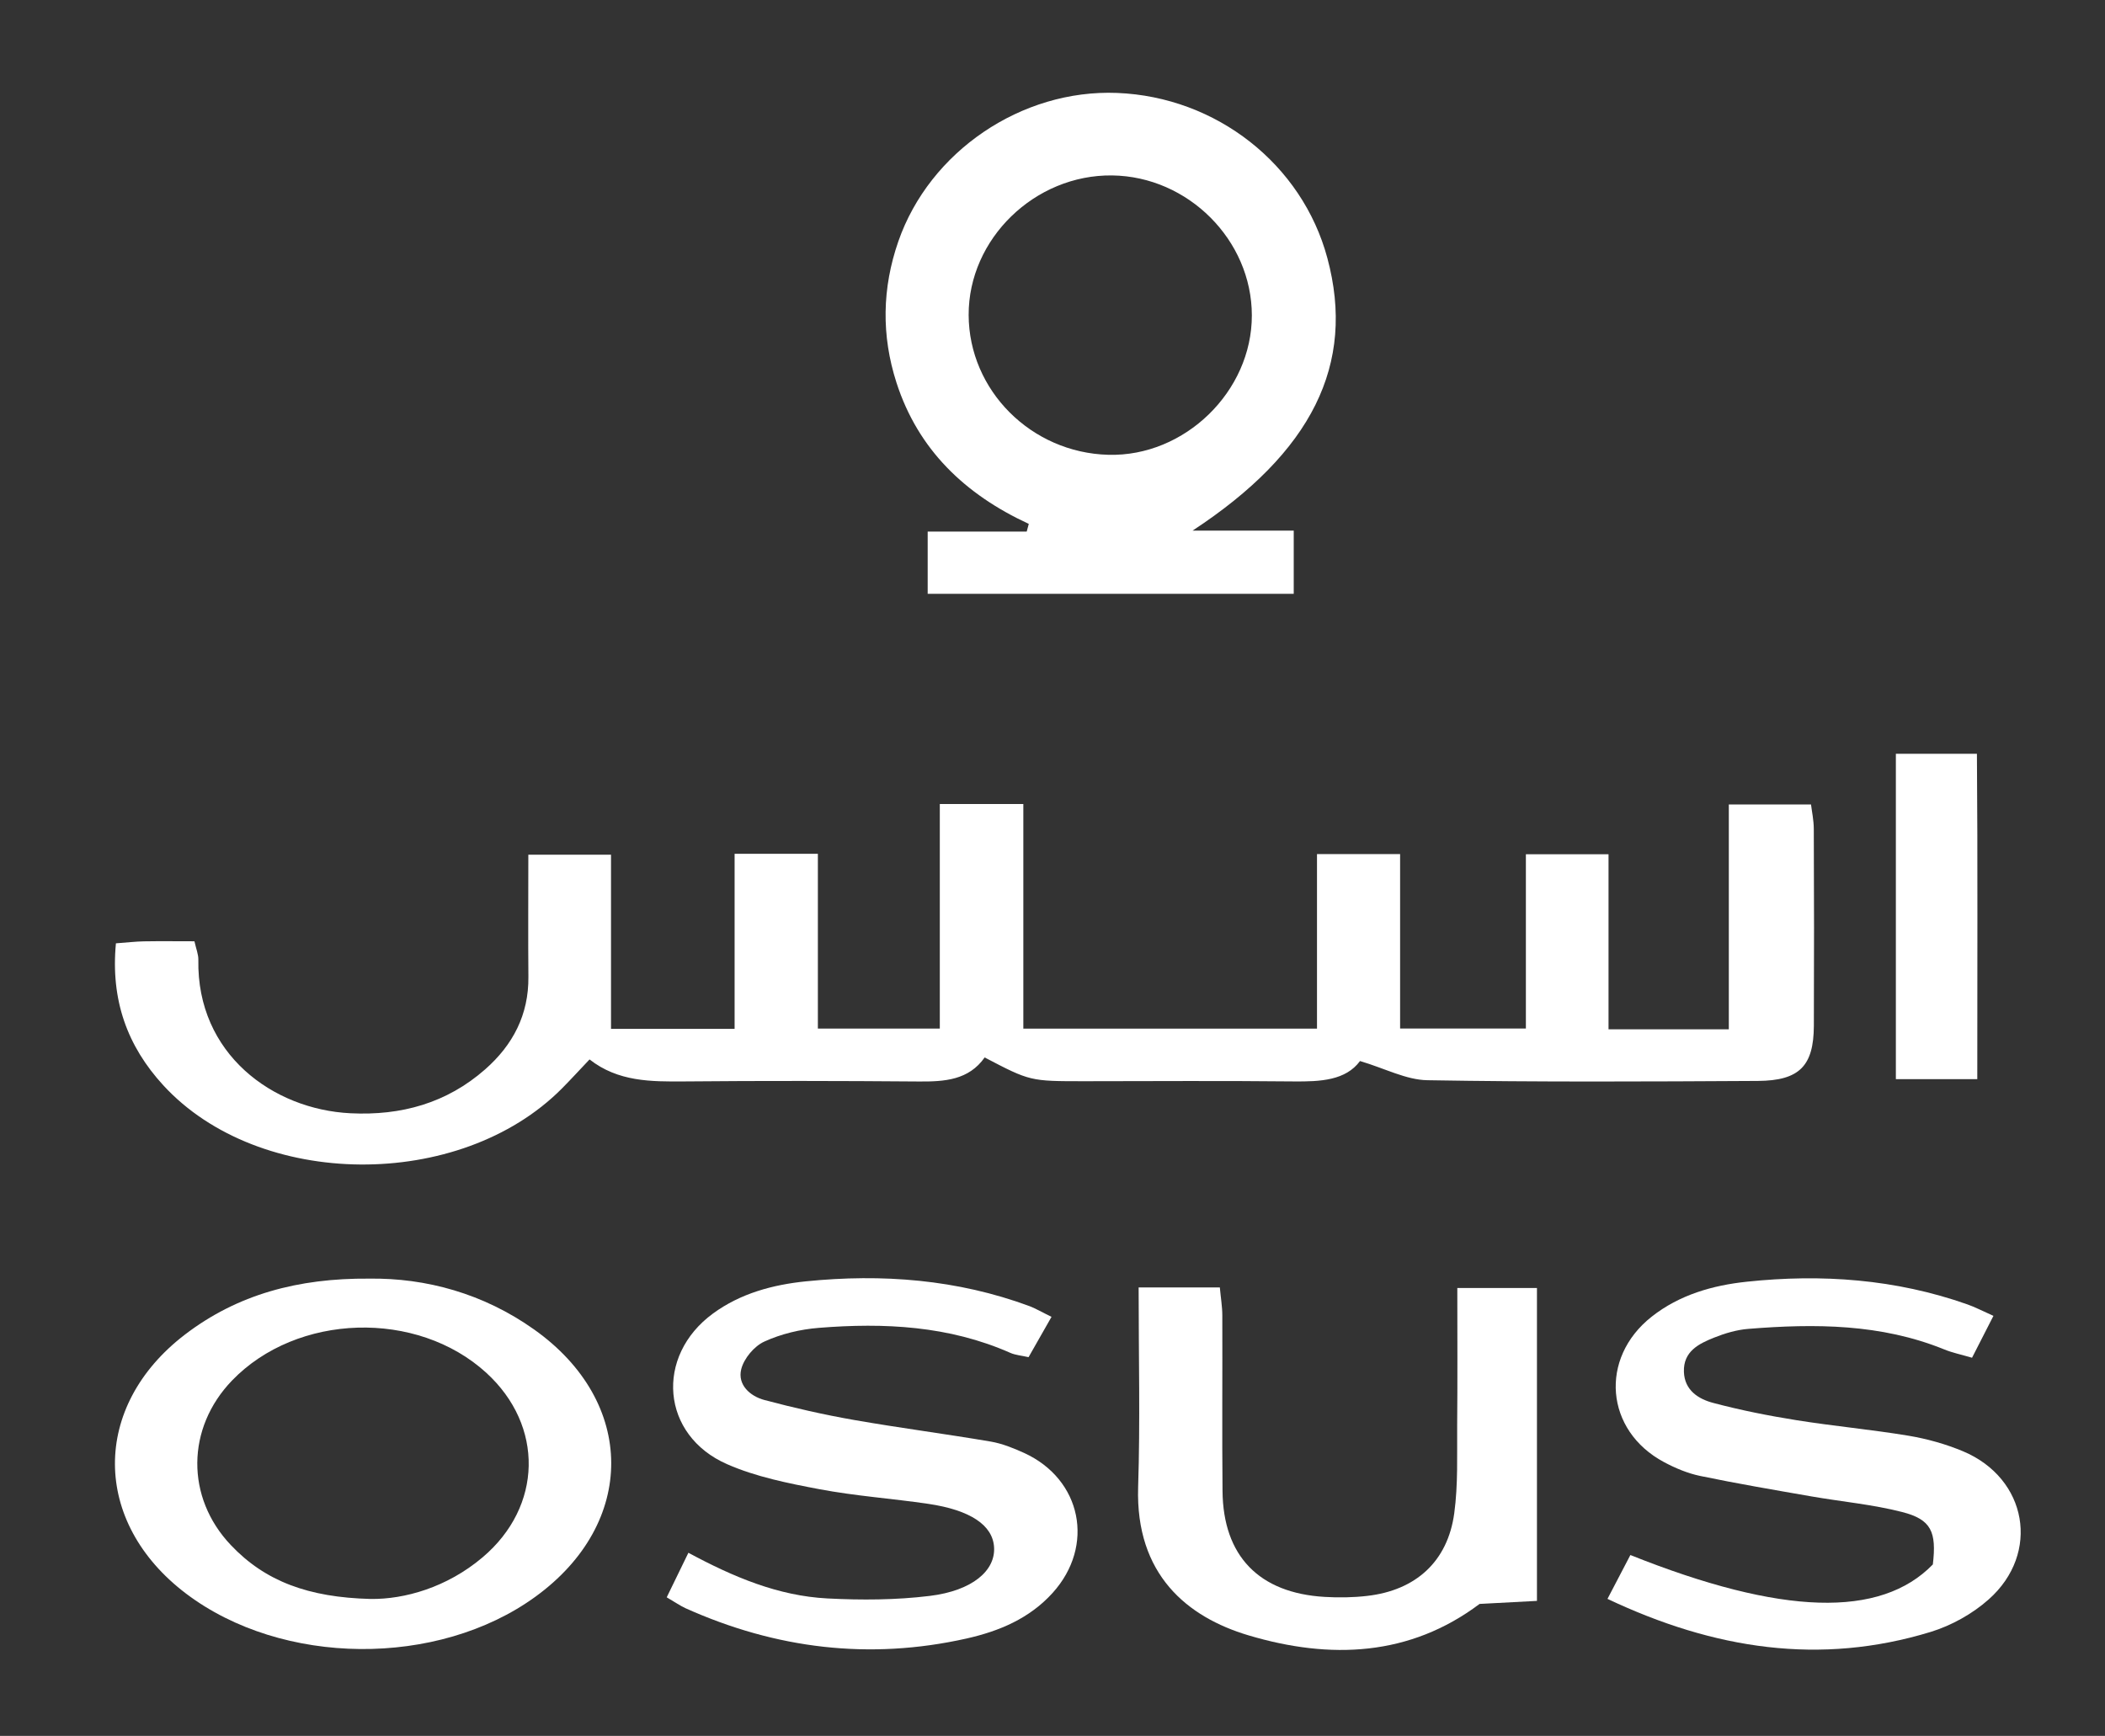
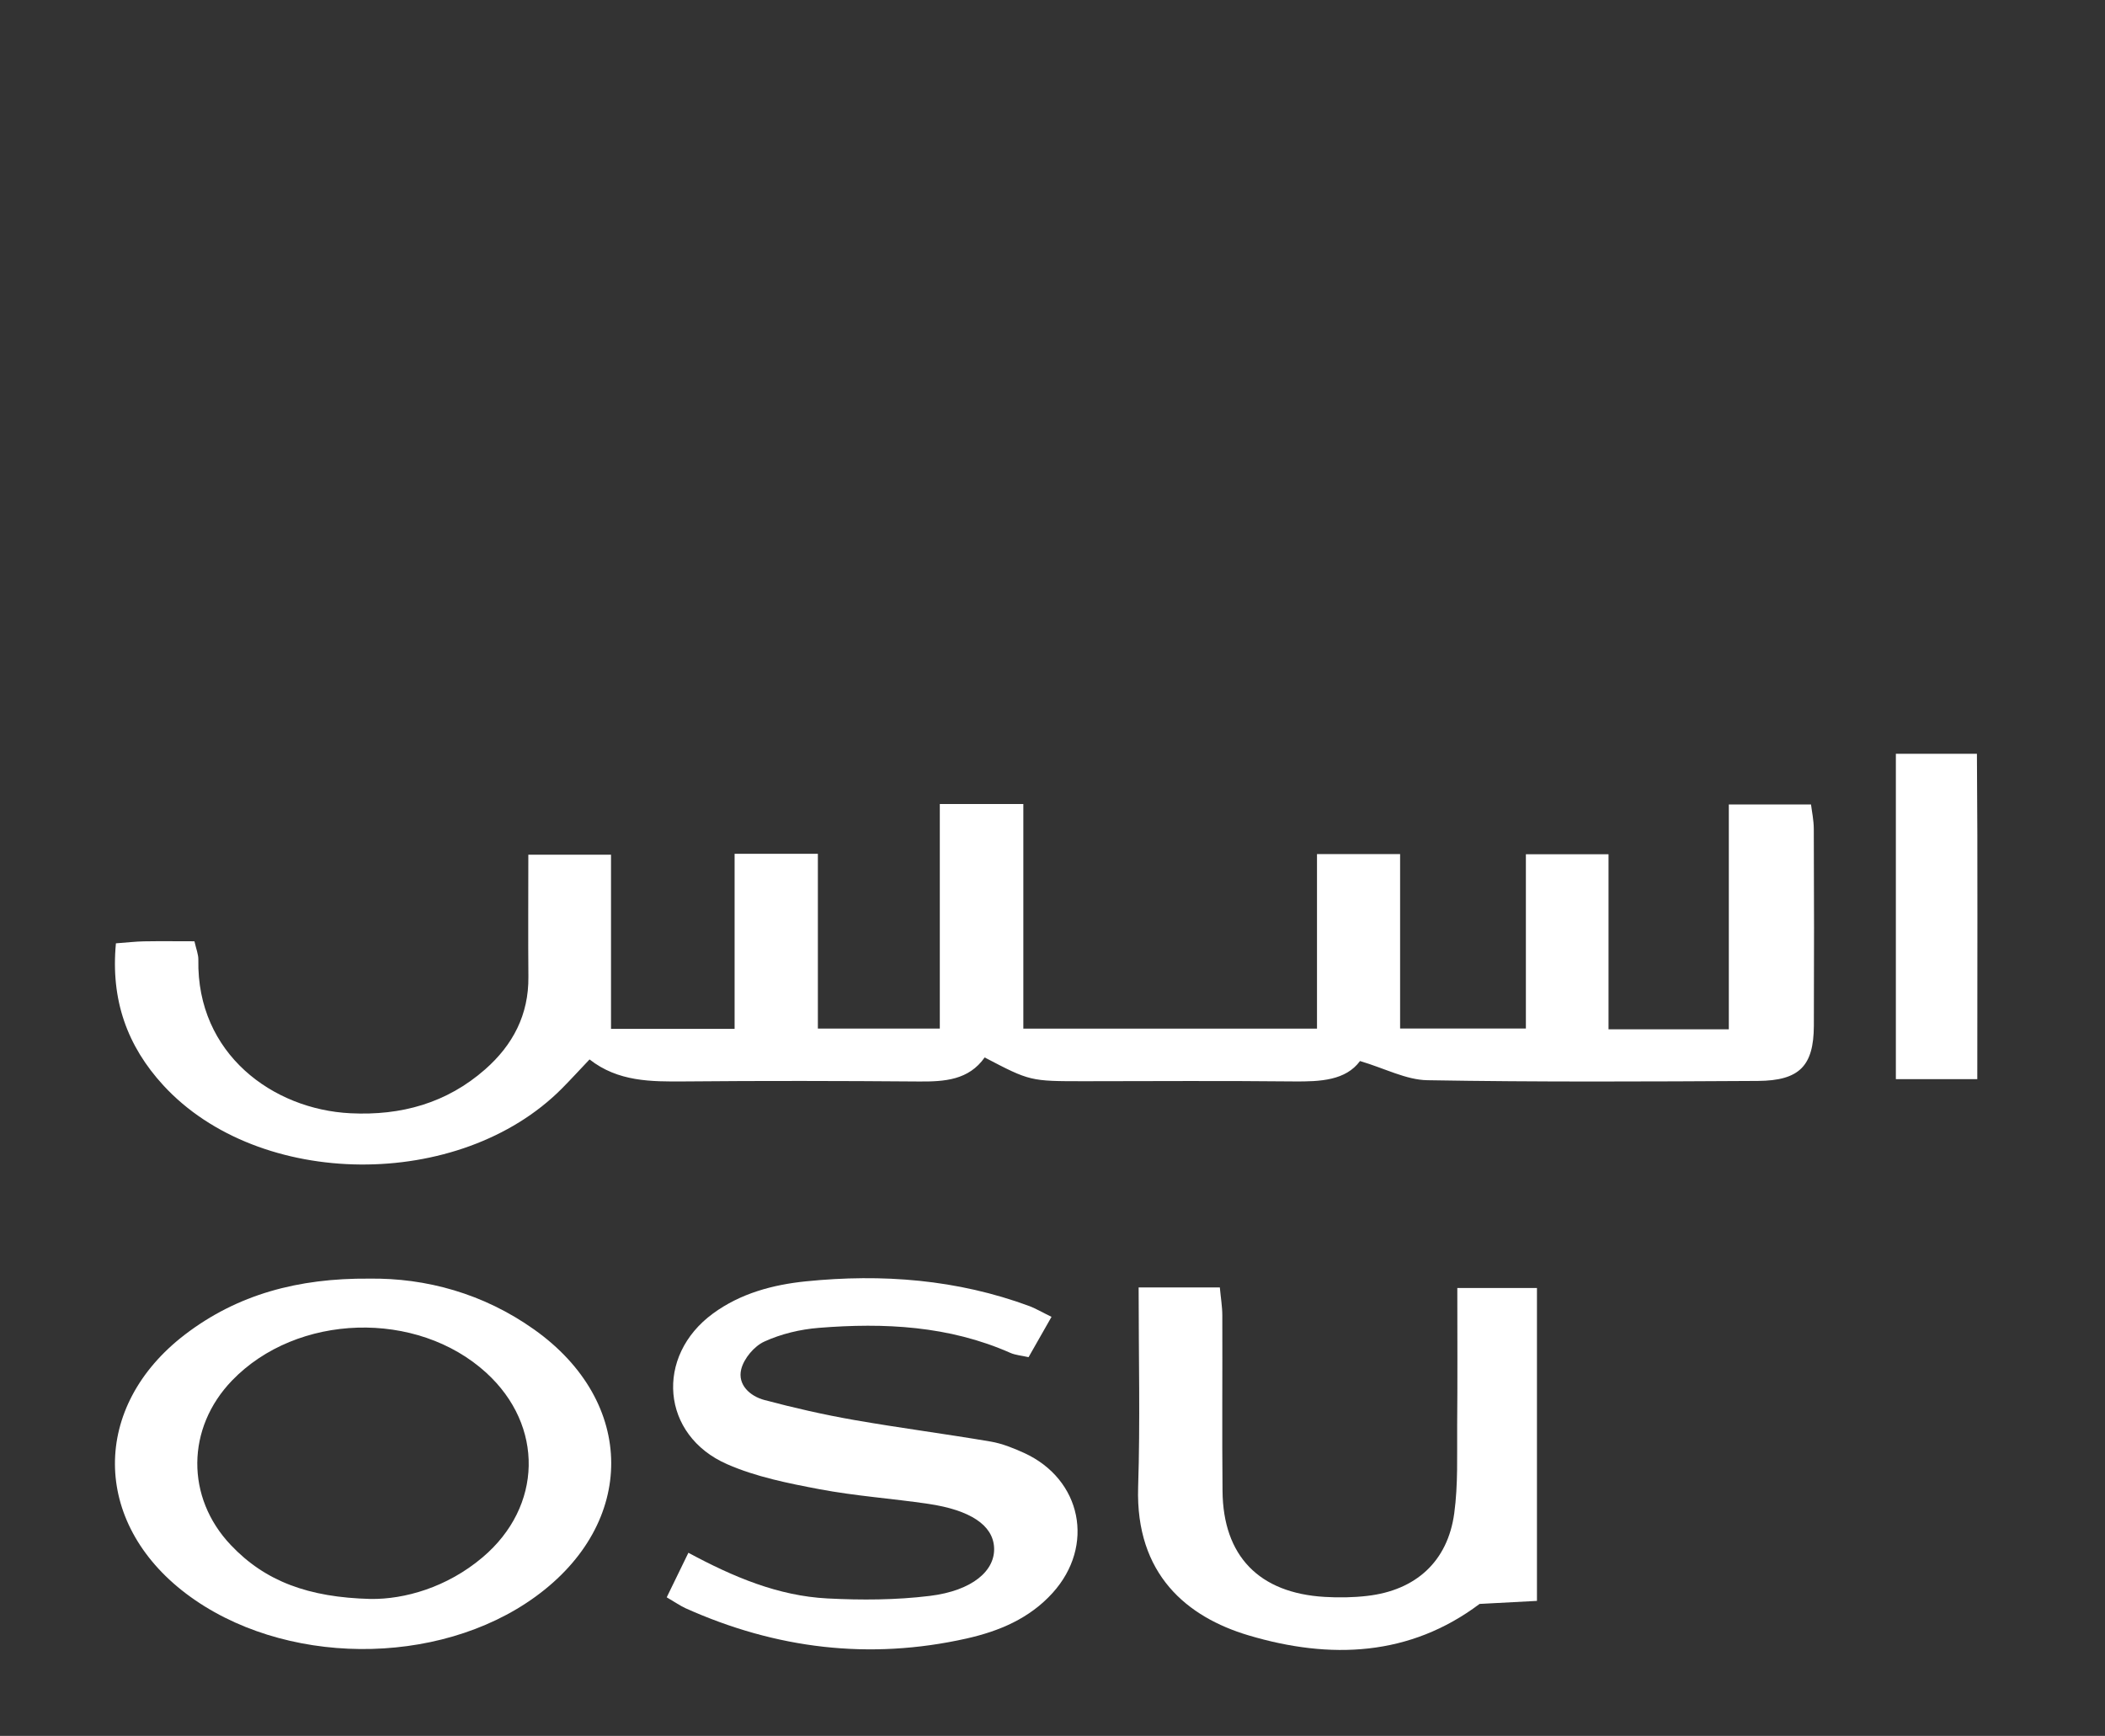
<svg xmlns="http://www.w3.org/2000/svg" width="97" height="80" viewBox="0 0 97 80" fill="none">
  <rect x="0" y="0" width="97" height="80" fill="#333333" stroke="none" />
  <path d="M5.342 43.474C5.88 43.435 6.253 43.39 6.627 43.383C7.384 43.37 8.144 43.38 8.96 43.38C9.038 43.733 9.146 43.986 9.14 44.235C9.061 48.572 12.577 51.131 16.151 51.306C18.491 51.422 20.588 50.836 22.354 49.285C23.638 48.157 24.365 46.762 24.349 45.022C24.333 43.189 24.346 41.359 24.346 39.39C25.601 39.39 26.767 39.39 28.156 39.39C28.156 42.004 28.156 44.666 28.156 47.416C30.145 47.416 31.918 47.416 33.851 47.416C33.851 44.689 33.851 42.069 33.851 39.348C35.184 39.348 36.351 39.348 37.688 39.348C37.688 42.039 37.688 44.66 37.688 47.403C39.624 47.403 41.39 47.403 43.307 47.403C43.307 43.937 43.307 40.559 43.307 37.055C44.617 37.055 45.787 37.055 47.156 37.055C47.156 40.446 47.156 43.869 47.156 47.406C51.743 47.406 56.134 47.406 60.688 47.406C60.688 44.711 60.688 42.091 60.688 39.361C62.015 39.361 63.185 39.361 64.518 39.361C64.518 42.01 64.518 44.63 64.518 47.4C66.491 47.4 68.299 47.4 70.314 47.4C70.314 44.731 70.314 42.111 70.314 39.37C71.628 39.37 72.746 39.37 74.122 39.37C74.122 42.02 74.122 44.679 74.122 47.438C76.091 47.438 77.804 47.438 79.665 47.438C79.665 43.976 79.665 40.598 79.665 37.074C80.973 37.074 82.139 37.074 83.453 37.074C83.492 37.398 83.581 37.803 83.581 38.211C83.594 41.233 83.597 44.255 83.584 47.28C83.574 49.123 82.922 49.803 81.005 49.816C75.927 49.845 70.848 49.871 65.773 49.783C64.797 49.767 63.827 49.242 62.67 48.899C62.012 49.793 60.849 49.851 59.623 49.839C56.403 49.806 53.182 49.825 49.958 49.829C47.468 49.829 47.468 49.829 45.374 48.734C44.64 49.777 43.529 49.852 42.343 49.842C38.739 49.813 35.135 49.806 31.534 49.839C29.994 49.851 28.481 49.855 27.167 48.825C26.701 49.314 26.305 49.751 25.889 50.169C21.191 54.894 11.938 54.826 7.521 50.013C5.873 48.216 5.093 46.098 5.342 43.474Z" fill="white" />
-   <path d="M54.953 24.455C56.48 24.455 58.004 24.455 59.616 24.455C59.616 25.543 59.616 26.388 59.616 27.366C54.042 27.366 48.463 27.366 42.748 27.366C42.748 26.524 42.748 25.64 42.748 24.497C44.249 24.497 45.779 24.497 47.312 24.497C47.345 24.38 47.375 24.264 47.407 24.144C44.462 22.783 42.306 20.72 41.31 17.634C40.609 15.457 40.648 13.28 41.395 11.127C42.837 6.974 47.077 4.108 51.477 4.283C56.051 4.464 60.005 7.57 61.165 11.891C62.486 16.798 60.444 20.853 54.953 24.455ZM51.251 8.085C47.683 8.04 44.626 11.01 44.636 14.518C44.649 17.993 47.519 20.866 51.074 20.96C54.593 21.054 57.692 18.038 57.686 14.531C57.682 11.065 54.75 8.131 51.251 8.085Z" fill="white" />
  <path d="M17.009 58.927C19.634 58.891 22.278 59.614 24.61 61.269C29.332 64.615 29.348 70.192 24.673 73.586C20.168 76.857 12.999 76.793 8.575 73.444C4.231 70.156 4.195 64.819 8.523 61.505C10.941 59.656 13.736 58.901 17.009 58.927ZM17.081 73.69C18.631 73.709 20.59 73.168 22.241 71.769C25.007 69.427 25.076 65.706 22.412 63.27C19.217 60.349 13.687 60.517 10.692 63.623C8.585 65.81 8.549 69.01 10.64 71.209C12.216 72.874 14.208 73.618 17.081 73.69Z" fill="white" />
-   <path d="M74.074 73.686C74.497 72.876 74.815 72.264 75.129 71.665C82.105 74.454 86.656 74.583 89.067 72.099C89.244 70.596 88.995 70.026 87.652 69.683C86.289 69.333 84.867 69.207 83.474 68.964C81.761 68.666 80.047 68.374 78.347 68.021C77.77 67.901 77.2 67.662 76.679 67.383C73.963 65.935 73.684 62.593 76.109 60.682C77.39 59.671 78.927 59.234 80.496 59.069C83.946 58.703 87.354 58.949 90.653 60.112C91.004 60.235 91.338 60.41 91.859 60.643C91.525 61.297 91.223 61.89 90.873 62.573C90.391 62.431 89.975 62.347 89.588 62.188C86.675 61.006 83.635 60.996 80.571 61.242C80.037 61.284 79.493 61.443 78.992 61.644C78.278 61.929 77.564 62.282 77.596 63.224C77.626 64.073 78.261 64.475 78.95 64.656C80.208 64.99 81.492 65.245 82.776 65.45C84.497 65.725 86.236 65.883 87.953 66.168C88.805 66.311 89.66 66.551 90.457 66.884C93.418 68.125 94.041 71.581 91.639 73.712C90.892 74.376 89.929 74.913 88.969 75.208C83.871 76.766 78.986 76.011 74.074 73.686Z" fill="white" />
  <path d="M48.455 60.688C48.052 61.397 47.734 61.951 47.397 62.547C47.069 62.472 46.794 62.453 46.558 62.349C43.73 61.099 40.749 60.953 37.731 61.196C36.876 61.264 35.991 61.475 35.221 61.828C34.753 62.041 34.278 62.608 34.156 63.104C33.979 63.816 34.559 64.344 35.228 64.522C36.591 64.885 37.97 65.199 39.359 65.442C41.45 65.808 43.56 66.08 45.653 66.437C46.181 66.527 46.702 66.738 47.193 66.961C49.847 68.176 50.467 71.243 48.504 73.413C47.439 74.589 46.047 75.175 44.53 75.515C40.057 76.516 35.752 75.985 31.594 74.119C31.352 74.009 31.129 73.85 30.723 73.614C31.054 72.934 31.365 72.289 31.722 71.561C33.799 72.681 35.863 73.549 38.127 73.666C39.697 73.747 41.289 73.74 42.846 73.549C44.811 73.309 45.88 72.38 45.807 71.298C45.742 70.291 44.72 69.594 42.773 69.306C41.102 69.06 39.405 68.944 37.747 68.629C36.309 68.357 34.835 68.062 33.508 67.48C30.46 66.148 30.169 62.498 32.859 60.532C34.13 59.603 35.618 59.207 37.138 59.052C40.65 58.696 44.114 58.961 47.452 60.199C47.747 60.315 48.026 60.48 48.455 60.688Z" fill="white" />
  <path d="M52.469 59.334C53.842 59.334 54.972 59.334 56.211 59.334C56.253 59.804 56.325 60.215 56.325 60.626C56.335 63.321 56.309 66.019 56.335 68.714C56.361 71.71 58.016 73.417 61.04 73.595C61.692 73.634 62.354 73.624 62.999 73.549C65.241 73.293 66.712 71.962 67.013 69.74C67.193 68.416 67.138 67.055 67.147 65.708C67.167 63.622 67.154 61.533 67.154 59.36C68.461 59.36 69.579 59.36 70.824 59.36C70.824 64.144 70.824 68.859 70.824 73.779C69.982 73.825 69.136 73.87 68.18 73.919C64.969 76.332 61.306 76.493 57.528 75.366C54.707 74.524 52.322 72.565 52.446 68.539C52.544 65.533 52.469 62.518 52.469 59.334Z" fill="white" />
  <path d="M87.363 34.738C88.585 34.738 89.713 34.738 91.098 34.738C91.138 39.694 91.112 44.672 91.115 49.734C89.781 49.734 88.615 49.734 87.363 49.734C87.363 44.711 87.363 39.775 87.363 34.738Z" fill="white" />
</svg>